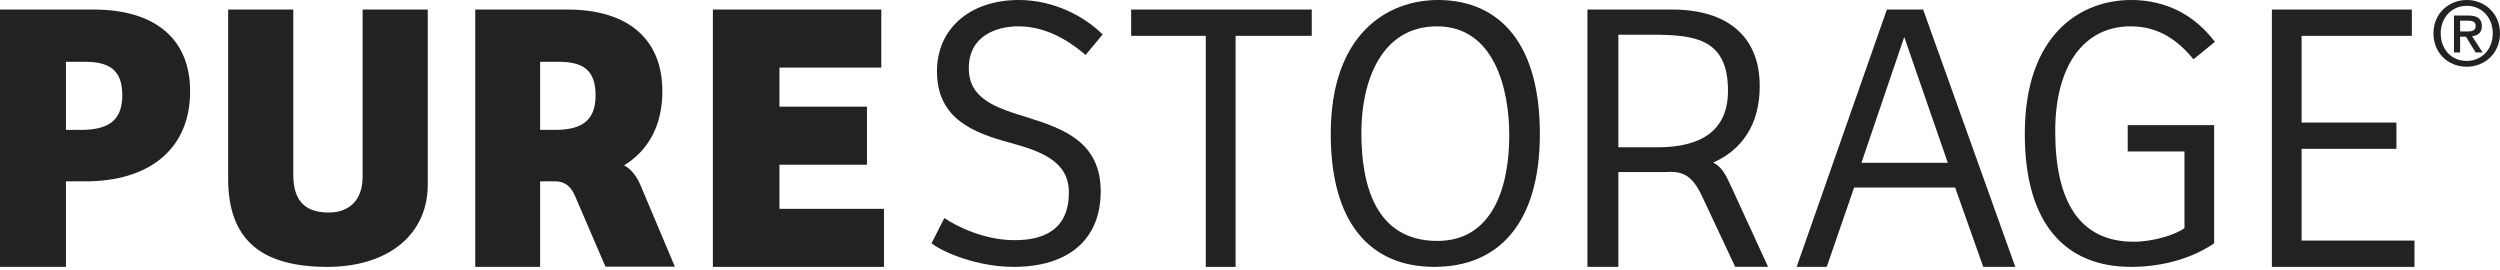
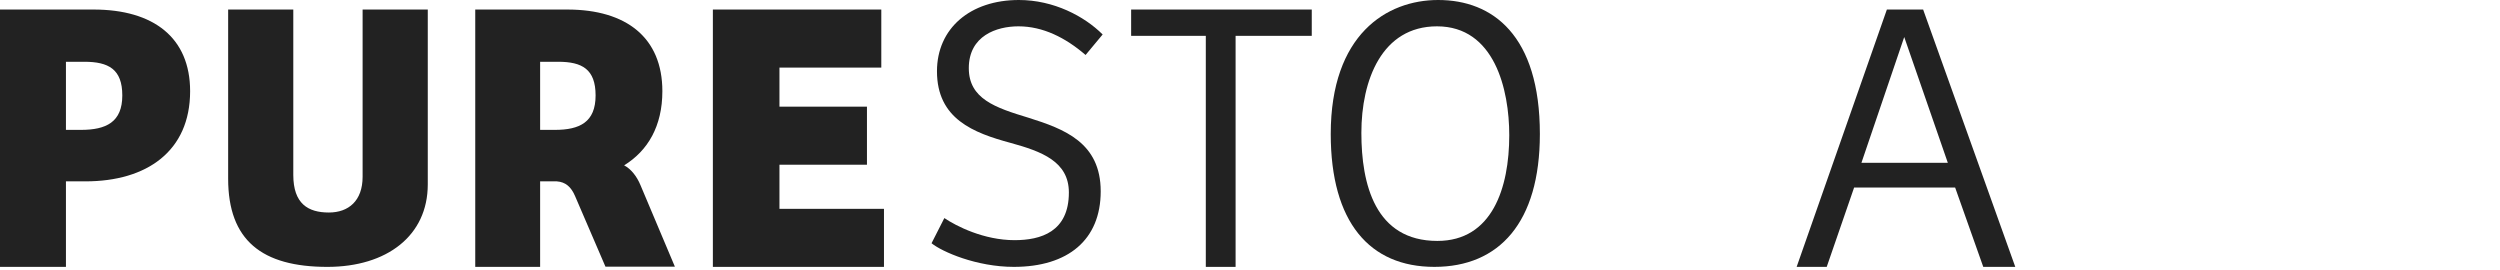
<svg xmlns="http://www.w3.org/2000/svg" width="602" height="65" viewBox="0 0 602 65" fill="none">
  <path fill-rule="evenodd" clip-rule="evenodd" d="M19.479 31.275C25.568 31.275 29.45 29.412 29.45 22.981C29.45 16.646 26.121 14.874 20.309 14.874H15.879V31.275H19.479ZM15.879 64.264H0V2.296H22.526C37.012 2.296 45.781 9.098 45.781 21.955C45.781 36.402 35.353 43.671 20.585 43.671H15.879V64.264Z" fill="#222222" />
  <path fill-rule="evenodd" clip-rule="evenodd" d="M70.625 2.296V42.114C70.625 49.07 74.183 51.174 79.196 51.174C83.942 51.174 87.316 48.343 87.316 42.573V2.296H103.008V44.403C103.008 56.765 93.154 64.264 78.834 64.264C63.052 64.264 54.938 57.862 54.938 43.032V2.296H70.625Z" fill="#222222" />
  <path fill-rule="evenodd" clip-rule="evenodd" d="M171.659 2.296H212.217V16.277H187.692V25.683H208.763V39.664H187.692V50.289H212.861V64.264H171.659V2.296Z" fill="#222222" />
  <path fill-rule="evenodd" clip-rule="evenodd" d="M227.4 52.511C230.295 54.467 236.927 57.831 244.312 57.831C250.571 57.831 257.385 55.864 257.385 46.353C257.385 38.894 250.845 36.471 243.381 34.418C234.408 31.995 225.623 28.636 225.623 17.163C225.623 6.808 233.66 0 245.34 0C253.747 0 261.126 3.917 265.518 8.302L261.406 13.24C256.551 9.049 251.125 6.341 245.242 6.341C240.011 6.341 233.288 8.582 233.288 16.416C233.288 23.784 239.639 25.928 247.676 28.357C256.271 31.06 265.05 34.327 265.05 46.073C265.05 57.734 257.202 64.263 244.123 64.263C235.15 64.263 226.84 60.625 224.316 58.572L227.4 52.511Z" fill="#222222" />
  <path fill-rule="evenodd" clip-rule="evenodd" d="M315.871 2.296V8.631H297.53V64.264H290.358V8.631H272.379V2.296H315.871Z" fill="#222222" />
  <path fill-rule="evenodd" clip-rule="evenodd" d="M346.122 58.014C359.327 58.014 363.43 45.235 363.43 32.553C363.43 21.548 359.878 6.341 346.028 6.341C332.739 6.341 327.818 19.308 327.818 31.995C327.818 44.3 331.097 58.014 346.122 58.014ZM345.393 64.263C329.822 64.263 320.442 53.537 320.442 32.268C320.442 8.302 333.919 0 346.306 0C359.422 0 370.801 8.485 370.801 32.268C370.801 53.629 360.97 64.263 345.393 64.263Z" fill="#222222" />
  <path fill-rule="evenodd" clip-rule="evenodd" d="M448.235 39.197H469.033L458.538 8.916L448.235 39.197ZM432.631 64.264L454.36 2.296H463.09L485.279 64.264H477.57L470.799 45.162H446.47L439.874 64.264H432.631Z" fill="#222222" />
-   <path fill-rule="evenodd" clip-rule="evenodd" d="M533.167 58.578C528.19 62.028 521.043 64.263 513.173 64.263C497.343 64.263 487.569 53.914 487.569 32.274C487.569 8.12 501.142 0 513.173 0C519.329 0 527.194 1.962 533.35 10.076L528.19 14.273C524.213 9.426 519.506 6.341 513.084 6.341C501.684 6.341 494.898 15.949 494.898 31.618C494.898 48.411 500.689 58.208 513.809 58.208C518.516 58.208 523.848 56.525 526.021 54.934V36.477H512.354V30.13H533.167V58.578Z" fill="#222222" />
-   <path fill-rule="evenodd" clip-rule="evenodd" d="M547.07 2.296H580.769V8.631H554.226V29.512H577.057V35.841H554.226V57.929H581.406V64.264H547.07V2.296Z" fill="#222222" />
-   <path fill-rule="evenodd" clip-rule="evenodd" d="M399.131 35.468H389.702V8.357H397.909C408.554 8.357 416.099 9.565 416.099 21.864C416.099 31.833 409.125 35.468 399.131 35.468ZM416.825 44.822C415.401 41.706 414.491 40.128 412.52 39.153C419.436 36.106 423.741 30.016 423.741 20.748C423.741 8.631 415.816 2.296 402.618 2.296H382.255V64.264H389.702V41.432H400.451C401.217 41.432 401.967 41.404 402.704 41.358L402.601 41.404C406.456 41.404 408.249 43.893 409.851 47.243L417.828 64.241H425.747L416.825 44.822Z" fill="#222222" />
  <path fill-rule="evenodd" clip-rule="evenodd" d="M130.062 31.275V14.874H134.422C140.148 14.874 143.419 16.646 143.419 22.981C143.419 29.412 139.604 31.275 133.605 31.275H130.062ZM154.25 44.639C153.344 42.418 151.906 40.657 150.29 39.814C156.027 36.282 159.498 30.341 159.498 21.961C159.498 9.098 150.867 2.296 136.605 2.296H114.439V64.264H130.062V43.671H134.083C136.183 43.819 137.521 45.004 138.46 47.18L145.791 64.207H162.509L154.25 44.639Z" fill="#222222" />
-   <path fill-rule="evenodd" clip-rule="evenodd" d="M594.055 7.581C595.169 7.581 596.148 7.471 596.148 6.184C596.148 5.111 595.079 4.979 594.189 4.979H592.396V7.581H594.055ZM592.396 12.626H590.915V3.736H594.339C596.521 3.736 597.635 4.486 597.635 6.294C597.635 7.904 596.633 8.567 595.28 8.72L597.813 12.626H596.132L593.793 8.824H592.396V12.626ZM594.011 1.397C590.475 1.397 587.725 4.125 587.725 8.036C587.725 11.684 590.124 14.669 594.011 14.669C597.507 14.669 600.257 11.963 600.257 8.036C600.257 4.125 597.507 1.397 594.011 1.397ZM594.011 16.066C589.317 16.066 585.977 12.604 585.977 8.036C585.977 3.199 589.69 0 594.011 0C598.292 0 602 3.199 602 8.036C602 12.861 598.292 16.066 594.011 16.066Z" fill="#222222" />
</svg>